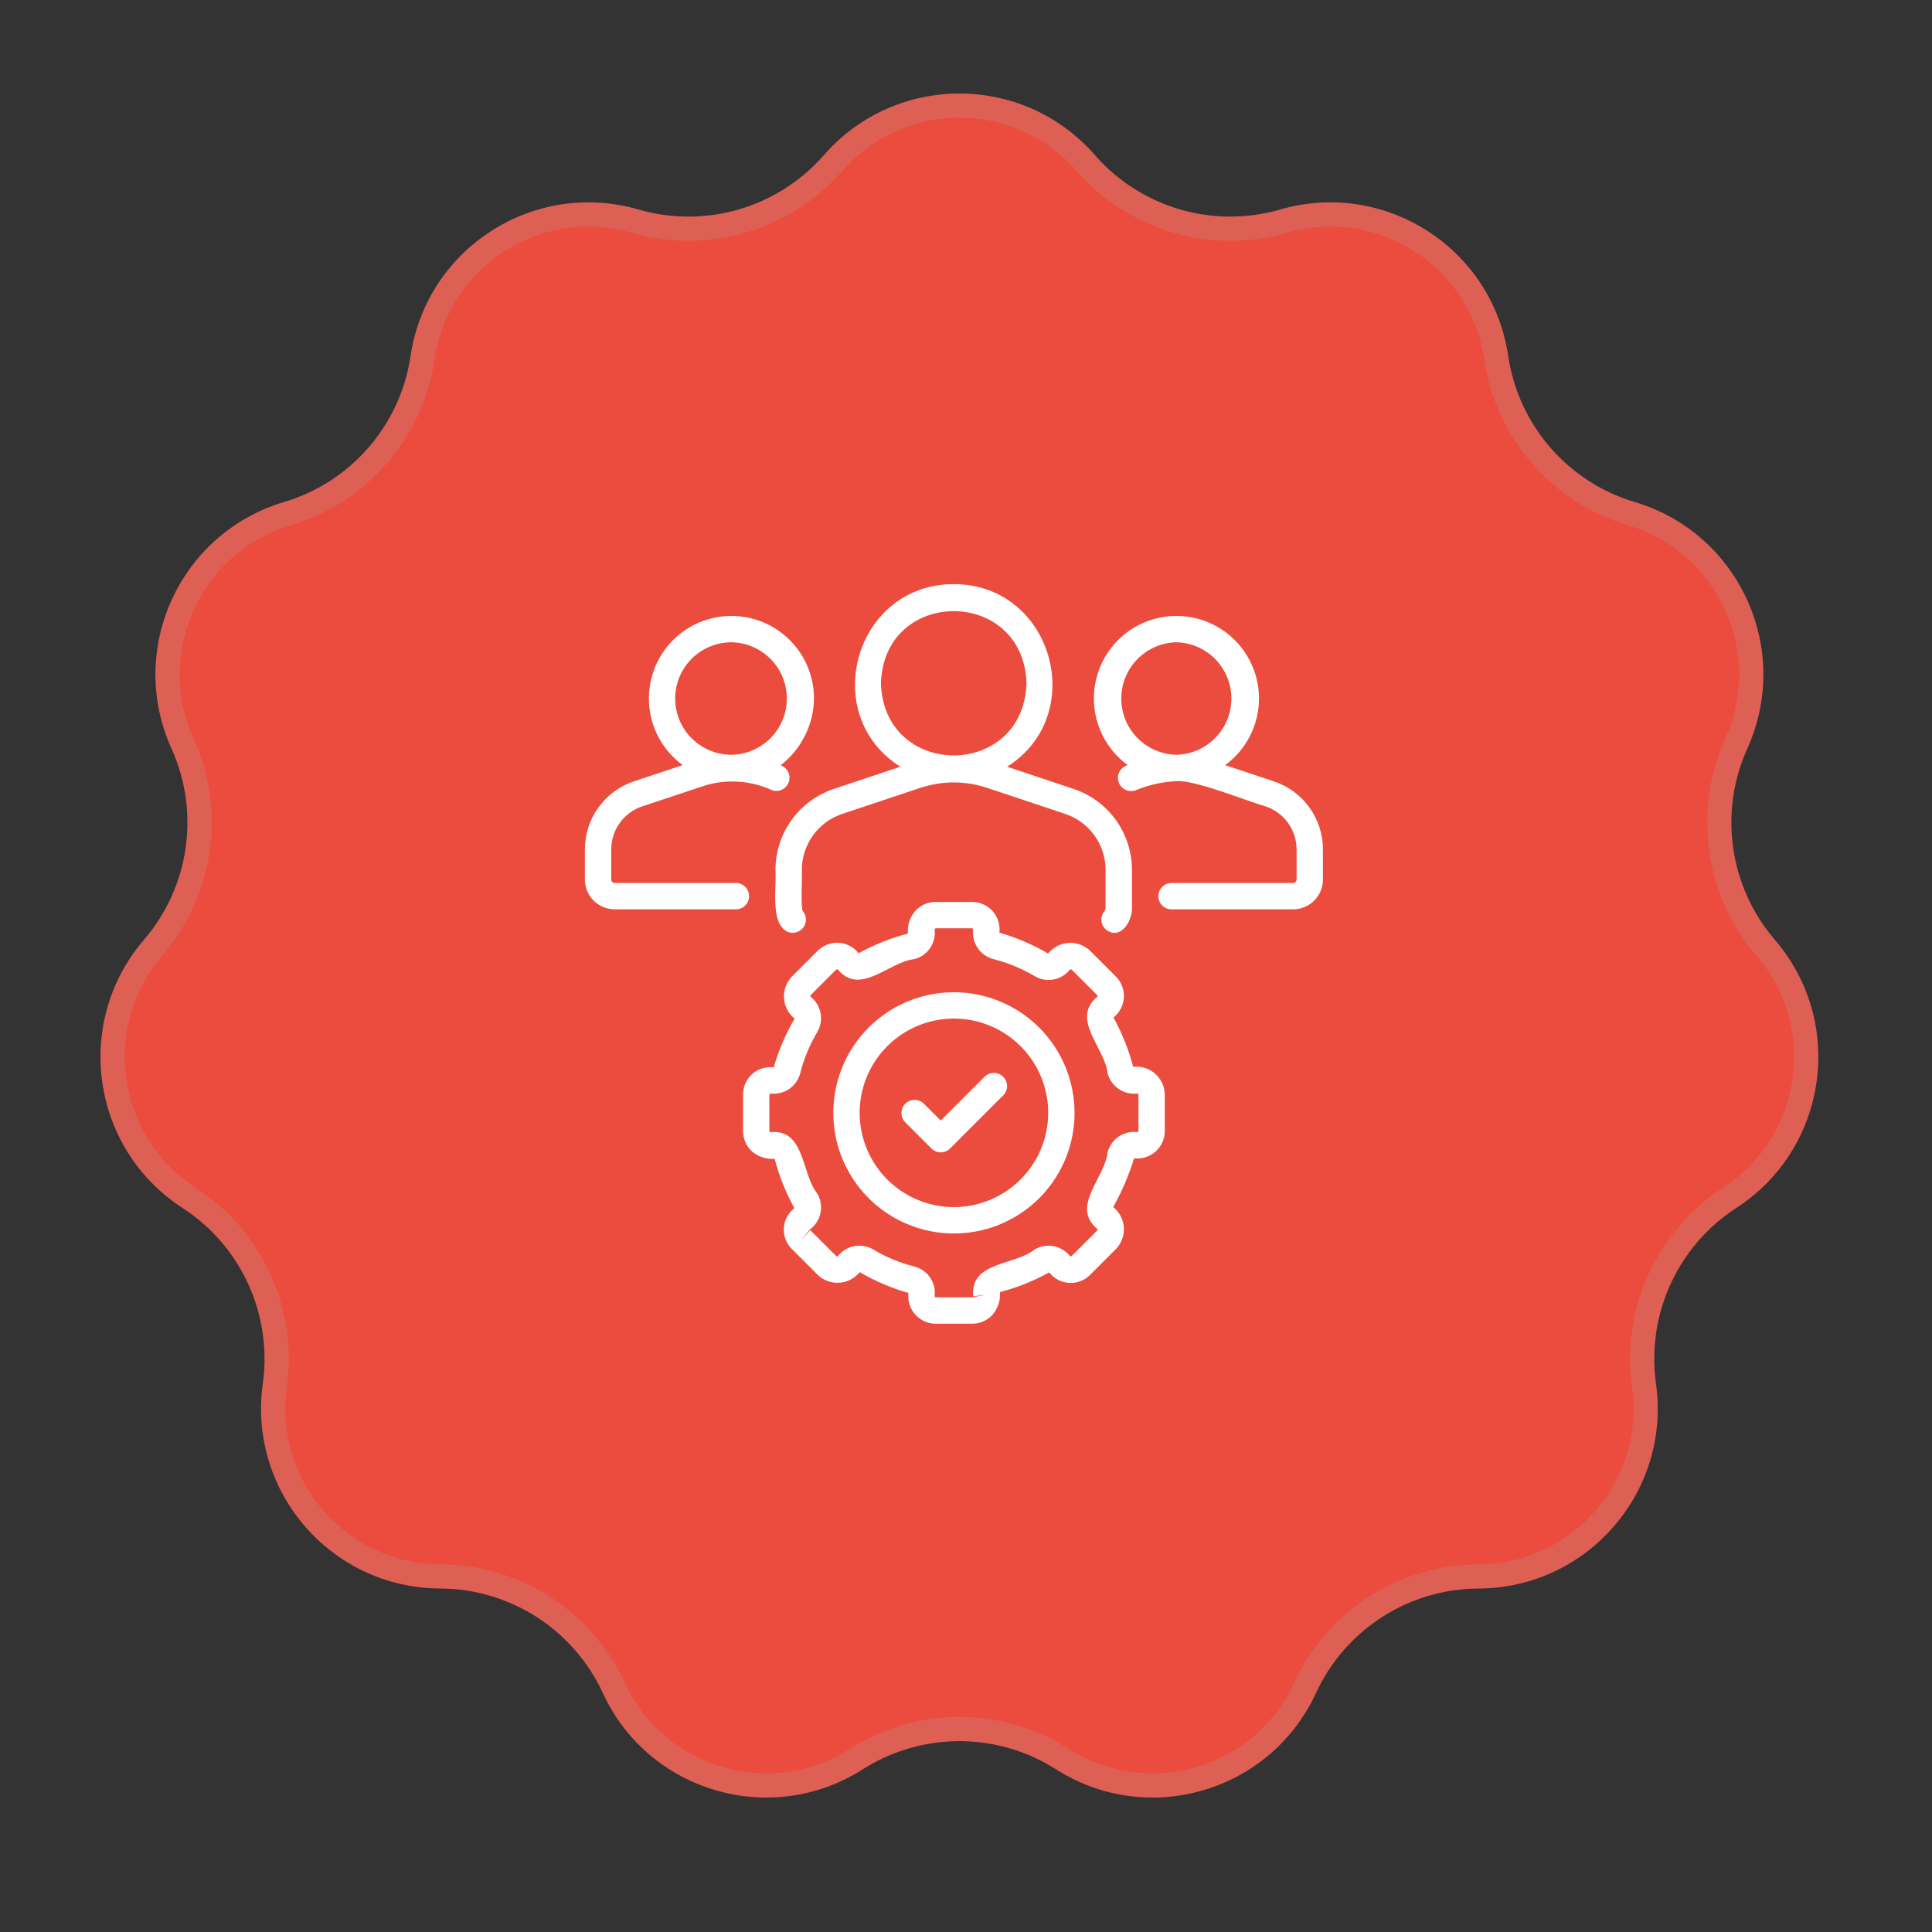
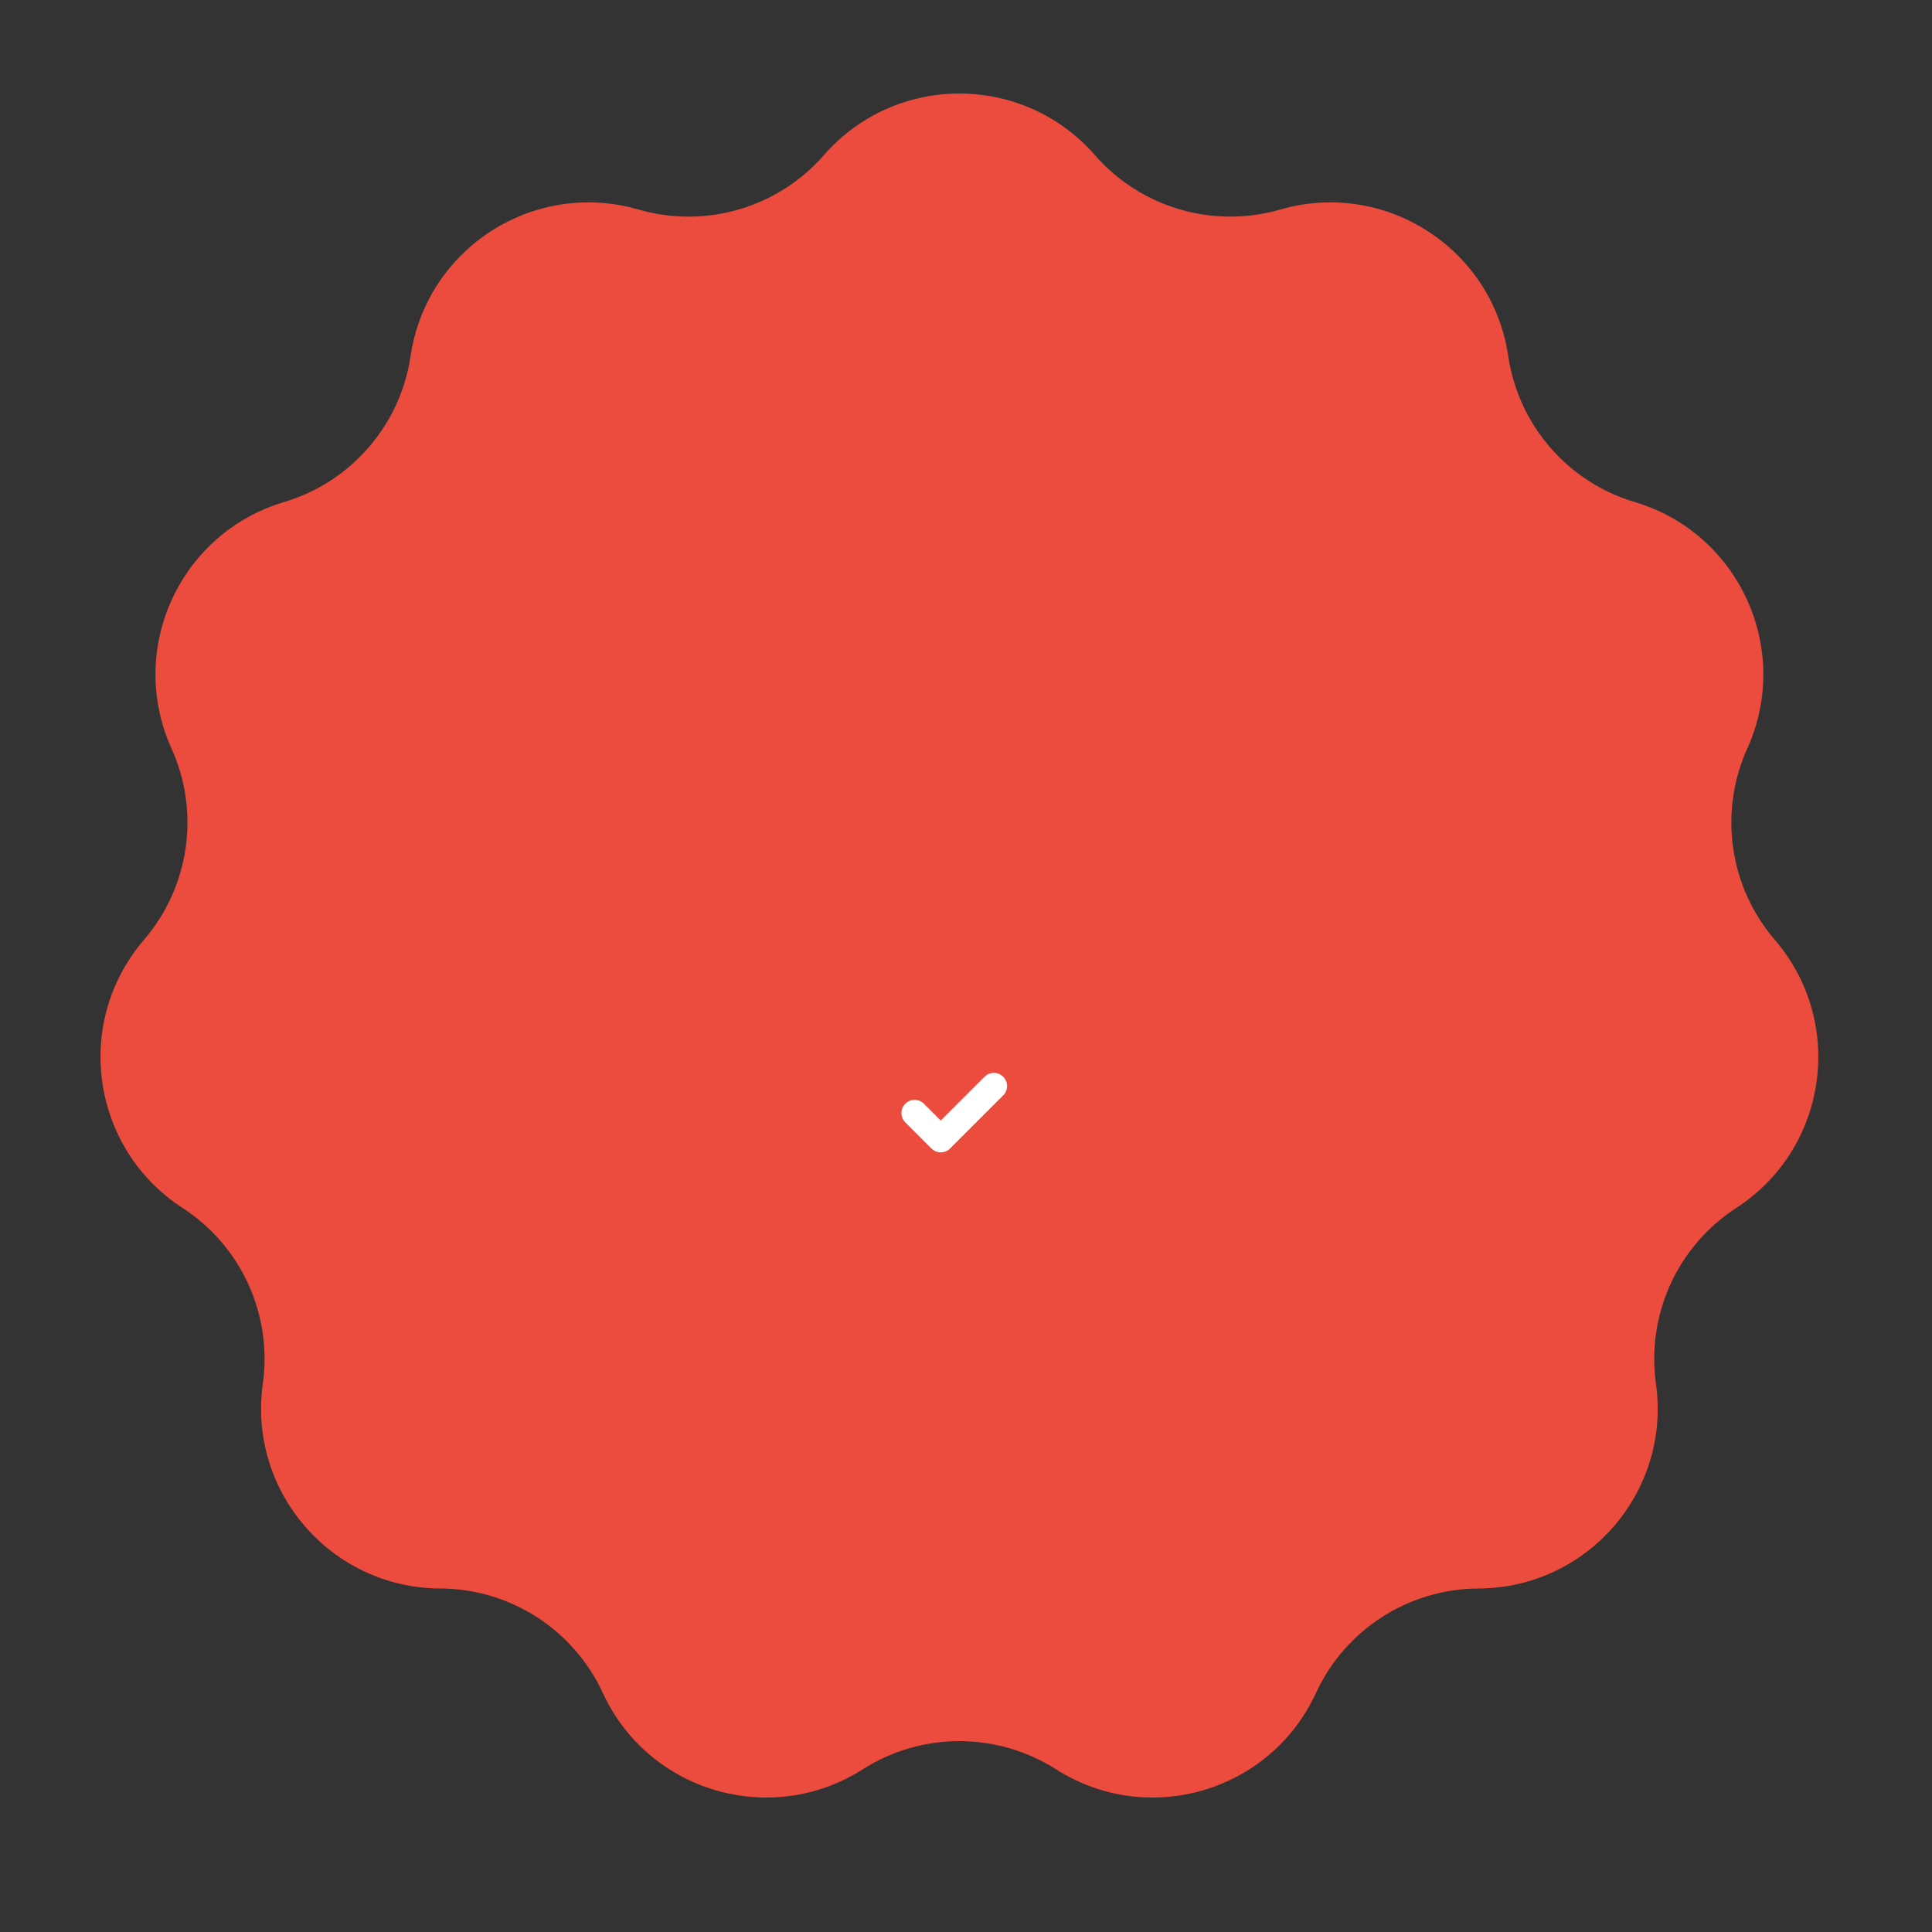
<svg xmlns="http://www.w3.org/2000/svg" fill="none" viewBox="0 0 80 80" height="80" width="80">
  <rect x="0" y="0" width="80" height="80" fill="#333333" stroke="none" />
  <path fill="#EB4C3E" d="M34.118 6.422C37.086 3.024 42.368 3.024 45.336 6.422C47.24 8.602 50.234 9.481 53.014 8.676C57.348 7.423 61.792 10.279 62.452 14.741C62.875 17.604 64.918 19.963 67.692 20.789C72.016 22.077 74.21 26.883 72.352 30.993C71.16 33.631 71.605 36.72 73.491 38.915C76.432 42.336 75.68 47.565 71.895 50.019C69.466 51.593 68.17 54.432 68.57 57.298C69.195 61.766 65.735 65.758 61.224 65.776C58.33 65.787 55.704 67.475 54.492 70.103C52.602 74.199 47.533 75.687 43.728 73.263C41.287 71.708 38.166 71.708 35.725 73.263C31.921 75.687 26.852 74.199 24.962 70.103C23.749 67.475 21.124 65.787 18.23 65.776C13.719 65.758 10.259 61.766 10.883 57.298C11.284 54.432 9.988 51.593 7.559 50.019C3.774 47.565 3.022 42.336 5.962 38.915C7.849 36.72 8.293 33.631 7.101 30.993C5.244 26.883 7.438 22.077 11.761 20.789C14.535 19.963 16.579 17.604 17.002 14.741C17.662 10.279 22.106 7.423 26.439 8.676C29.22 9.481 32.214 8.602 34.118 6.422Z" />
-   <path stroke-opacity="0.21" stroke="#ABABAB" d="M34.495 6.751C37.263 3.581 42.191 3.581 44.959 6.751C46.991 9.077 50.187 10.015 53.154 9.157C57.196 7.987 61.342 10.651 61.957 14.814C62.408 17.87 64.59 20.387 67.55 21.269C71.582 22.47 73.63 26.953 71.897 30.788C70.625 33.602 71.099 36.899 73.112 39.241C75.855 42.432 75.154 47.31 71.623 49.599C69.031 51.279 67.648 54.309 68.075 57.367C68.658 61.535 65.43 65.259 61.222 65.276C58.134 65.288 55.332 67.089 54.038 69.893C52.275 73.714 47.546 75.103 43.997 72.841C41.392 71.182 38.062 71.182 35.457 72.841C31.908 75.103 27.179 73.714 25.416 69.893C24.122 67.089 21.32 65.288 18.232 65.276C14.023 65.259 10.796 61.535 11.379 57.367C11.806 54.309 10.423 51.279 7.831 49.599C4.3 47.31 3.598 42.432 6.342 39.241C8.355 36.899 8.829 33.602 7.557 30.788C5.824 26.953 7.871 22.47 11.904 21.269C14.864 20.387 17.045 17.87 17.497 14.814C18.112 10.651 22.258 7.987 26.3 9.157C29.267 10.015 32.463 9.077 34.495 6.751Z" />
-   <path fill="white" d="M32.11 36.022C32.158 36.623 31.936 37.953 32.411 38.434C32.504 38.542 32.635 38.61 32.776 38.623C32.918 38.636 33.059 38.593 33.17 38.504C33.28 38.415 33.352 38.285 33.369 38.144C33.386 38.003 33.347 37.861 33.26 37.748C33.133 37.728 33.231 36.116 33.202 36.022C33.202 35.509 33.364 35.008 33.664 34.592C33.964 34.176 34.388 33.864 34.875 33.702L38.11 32.623C39.006 32.325 39.975 32.325 40.871 32.622L44.107 33.702C44.594 33.864 45.018 34.176 45.318 34.592C45.619 35.008 45.78 35.509 45.78 36.022V37.567C45.781 37.632 45.76 37.695 45.72 37.747C45.676 37.803 45.644 37.868 45.625 37.937C45.606 38.007 45.602 38.079 45.611 38.15C45.62 38.221 45.643 38.29 45.679 38.352C45.714 38.414 45.762 38.469 45.819 38.512C46.42 38.937 46.903 38.108 46.873 37.566V36.022C46.872 35.28 46.639 34.556 46.205 33.954C45.77 33.352 45.158 32.901 44.453 32.667L41.702 31.748C45.112 29.599 43.581 24.184 39.491 24.188C35.402 24.188 33.87 29.594 37.282 31.748L34.529 32.667C33.825 32.901 33.212 33.352 32.778 33.954C32.344 34.556 32.11 35.28 32.11 36.022V36.022ZM36.477 28.293C36.604 24.31 42.379 24.311 42.506 28.293C42.379 32.277 36.603 32.275 36.477 28.293ZM52.753 32.356L50.73 31.683C51.312 31.258 51.745 30.659 51.966 29.973C52.188 29.287 52.187 28.548 51.963 27.863C51.74 27.177 51.305 26.58 50.721 26.156C50.138 25.733 49.435 25.505 48.714 25.505C47.993 25.505 47.29 25.733 46.706 26.156C46.123 26.58 45.688 27.177 45.464 27.863C45.241 28.548 45.24 29.287 45.461 29.973C45.683 30.659 46.116 31.258 46.698 31.683C46.627 31.702 46.562 31.734 46.504 31.779C46.446 31.824 46.398 31.88 46.362 31.943C46.326 32.007 46.304 32.077 46.295 32.149C46.287 32.222 46.294 32.295 46.314 32.365C46.335 32.435 46.369 32.5 46.415 32.557C46.462 32.613 46.519 32.66 46.583 32.694C46.648 32.728 46.718 32.749 46.791 32.755C46.864 32.762 46.937 32.753 47.007 32.731C47.545 32.507 48.117 32.376 48.7 32.345C49.48 32.283 51.643 33.178 52.406 33.39C52.78 33.515 53.104 33.755 53.334 34.074C53.565 34.394 53.688 34.777 53.689 35.171V36.415C53.689 36.453 53.674 36.49 53.648 36.518C53.621 36.545 53.585 36.562 53.547 36.563H48.51C48.438 36.563 48.367 36.577 48.301 36.604C48.235 36.632 48.175 36.672 48.124 36.723C48.073 36.773 48.033 36.833 48.006 36.9C47.978 36.966 47.964 37.037 47.964 37.108C47.964 37.18 47.978 37.251 48.006 37.317C48.033 37.384 48.073 37.444 48.124 37.494C48.175 37.545 48.235 37.585 48.301 37.613C48.367 37.64 48.438 37.654 48.51 37.654H53.547C53.875 37.653 54.189 37.522 54.42 37.29C54.651 37.057 54.781 36.743 54.78 36.415V35.171C54.78 34.548 54.584 33.942 54.22 33.437C53.857 32.931 53.343 32.553 52.753 32.356ZM48.705 31.254C48.096 31.239 47.516 30.987 47.091 30.551C46.666 30.115 46.428 29.529 46.43 28.92C46.431 28.311 46.671 27.726 47.098 27.292C47.525 26.857 48.105 26.607 48.714 26.595C49.323 26.61 49.902 26.862 50.327 27.298C50.752 27.735 50.99 28.32 50.989 28.929C50.987 29.538 50.748 30.123 50.321 30.557C49.894 30.992 49.314 31.242 48.705 31.254ZM31.019 37.108C31.019 36.964 30.961 36.825 30.859 36.723C30.756 36.62 30.618 36.563 30.473 36.563H25.452C25.414 36.562 25.377 36.545 25.351 36.518C25.324 36.49 25.309 36.453 25.31 36.415V35.171C25.31 34.778 25.434 34.394 25.663 34.075C25.893 33.755 26.217 33.516 26.59 33.391L29.2 32.523C30.121 32.249 31.111 32.321 31.983 32.726C32.119 32.769 32.267 32.756 32.395 32.69C32.522 32.625 32.619 32.512 32.663 32.376C32.708 32.24 32.698 32.092 32.635 31.963C32.572 31.835 32.46 31.737 32.325 31.689C32.747 31.361 33.091 30.943 33.33 30.464C33.569 29.986 33.698 29.46 33.706 28.925C33.707 28.34 33.557 27.765 33.272 27.255C32.987 26.745 32.576 26.316 32.078 26.01C31.58 25.704 31.011 25.53 30.427 25.507C29.843 25.483 29.262 25.609 28.741 25.873C28.22 26.138 27.775 26.532 27.449 27.017C27.123 27.502 26.927 28.063 26.88 28.646C26.832 29.229 26.935 29.814 27.178 30.345C27.422 30.877 27.797 31.337 28.269 31.682L26.243 32.356C25.654 32.554 25.141 32.932 24.778 33.438C24.415 33.943 24.219 34.549 24.219 35.171V36.415C24.218 36.743 24.348 37.057 24.579 37.29C24.81 37.522 25.124 37.653 25.452 37.654H30.473C30.618 37.654 30.756 37.597 30.859 37.494C30.961 37.392 31.019 37.253 31.019 37.108ZM30.285 26.595C30.897 26.604 31.48 26.853 31.91 27.289C32.34 27.724 32.581 28.311 32.581 28.923C32.582 29.534 32.342 30.122 31.913 30.558C31.484 30.994 30.901 31.244 30.29 31.254C29.672 31.255 29.079 31.01 28.642 30.573C28.204 30.137 27.958 29.545 27.958 28.927C27.957 28.309 28.202 27.716 28.639 27.279C29.075 26.841 29.667 26.596 30.285 26.595Z" />
-   <path fill="white" d="M46.922 44.173C46.735 43.462 46.461 42.777 46.107 42.133C46.232 42.034 46.336 41.91 46.41 41.768C46.484 41.626 46.527 41.471 46.537 41.311C46.547 41.152 46.523 40.992 46.467 40.842C46.411 40.693 46.325 40.556 46.212 40.442L45.136 39.366C45.018 39.253 44.877 39.166 44.724 39.111C44.57 39.055 44.406 39.032 44.243 39.043C44.08 39.054 43.921 39.099 43.776 39.175C43.631 39.25 43.503 39.355 43.401 39.483C42.766 39.112 42.088 38.822 41.382 38.619C41.401 38.46 41.386 38.299 41.339 38.146C41.291 37.993 41.212 37.852 41.106 37.733C41 37.612 40.87 37.516 40.725 37.45C40.579 37.384 40.421 37.349 40.261 37.348H38.738C38.577 37.348 38.419 37.382 38.273 37.447C38.127 37.514 37.996 37.61 37.89 37.73C37.673 37.988 37.567 38.321 37.594 38.657C36.883 38.844 36.197 39.117 35.553 39.472C35.454 39.345 35.33 39.241 35.189 39.167C35.047 39.092 34.891 39.048 34.731 39.038C34.572 39.029 34.412 39.054 34.262 39.11C34.112 39.167 33.976 39.254 33.862 39.366L32.787 40.442C32.674 40.561 32.587 40.701 32.531 40.855C32.476 41.009 32.453 41.172 32.464 41.336C32.474 41.499 32.519 41.658 32.595 41.803C32.67 41.948 32.776 42.075 32.903 42.178C32.533 42.813 32.242 43.491 32.038 44.197C31.88 44.177 31.718 44.191 31.565 44.238C31.412 44.285 31.27 44.365 31.15 44.471C31.03 44.577 30.933 44.707 30.868 44.853C30.802 44.999 30.768 45.157 30.768 45.318V46.841C30.768 47.002 30.802 47.16 30.868 47.306C30.934 47.452 31.03 47.583 31.15 47.688C31.409 47.904 31.741 48.01 32.077 47.986C32.264 48.697 32.538 49.382 32.892 50.026C32.766 50.125 32.662 50.249 32.587 50.39C32.512 50.532 32.468 50.688 32.458 50.847C32.448 51.007 32.472 51.167 32.529 51.317C32.586 51.467 32.673 51.603 32.787 51.716L33.863 52.792C33.981 52.905 34.122 52.992 34.276 53.047C34.429 53.103 34.593 53.126 34.756 53.115C34.919 53.104 35.078 53.059 35.223 52.984C35.368 52.908 35.496 52.803 35.598 52.676C36.233 53.046 36.911 53.337 37.617 53.54C37.598 53.699 37.613 53.86 37.66 54.013C37.708 54.166 37.787 54.306 37.893 54.426C37.999 54.547 38.129 54.643 38.274 54.709C38.42 54.776 38.578 54.81 38.738 54.812H40.261C40.422 54.812 40.58 54.778 40.726 54.712C40.872 54.646 41.002 54.549 41.108 54.429C41.325 54.172 41.432 53.839 41.405 53.503C42.117 53.316 42.802 53.042 43.446 52.688C43.545 52.814 43.669 52.918 43.81 52.993C43.952 53.068 44.108 53.111 44.267 53.121C44.427 53.131 44.587 53.107 44.737 53.051C44.887 52.994 45.023 52.906 45.136 52.793L46.212 51.717C46.325 51.598 46.412 51.458 46.468 51.304C46.523 51.15 46.547 50.987 46.536 50.824C46.525 50.66 46.48 50.501 46.404 50.356C46.328 50.211 46.224 50.084 46.096 49.982C46.454 49.341 46.744 48.664 46.961 47.962C47.119 47.981 47.28 47.967 47.433 47.919C47.586 47.871 47.727 47.792 47.847 47.686C47.967 47.58 48.063 47.45 48.129 47.305C48.196 47.159 48.23 47.001 48.231 46.841V45.318C48.228 45.154 48.19 44.993 48.121 44.845C48.051 44.697 47.952 44.565 47.829 44.457C47.706 44.35 47.562 44.269 47.405 44.22C47.249 44.171 47.085 44.155 46.922 44.173ZM47.14 46.841L47.096 46.879C46.824 46.844 46.549 46.91 46.322 47.065C46.095 47.219 45.932 47.451 45.864 47.716C45.748 48.785 44.322 49.96 45.436 50.887C45.438 50.889 45.438 50.943 45.441 50.945L44.365 52.02L44.307 52.016C44.139 51.799 43.897 51.652 43.628 51.601C43.358 51.549 43.079 51.598 42.843 51.738C42.009 52.408 40.163 52.233 40.299 53.677L40.84 53.608L40.261 53.72H38.738L38.7 53.676C38.735 53.404 38.669 53.129 38.514 52.902C38.36 52.675 38.129 52.512 37.863 52.444C37.263 52.292 36.688 52.054 36.157 51.738C35.92 51.598 35.641 51.55 35.372 51.601C35.102 51.652 34.861 51.8 34.692 52.016C34.69 52.018 34.636 52.018 34.634 52.02L33.558 50.945L33.173 51.331L33.563 50.887C33.78 50.719 33.928 50.477 33.979 50.207C34.03 49.938 33.981 49.659 33.841 49.423C33.172 48.588 33.345 46.746 31.902 46.879L31.859 46.841V45.318L31.903 45.28C32.175 45.314 32.45 45.247 32.677 45.093C32.903 44.939 33.066 44.708 33.135 44.442C33.287 43.843 33.525 43.268 33.84 42.736C33.98 42.5 34.029 42.221 33.978 41.951C33.927 41.682 33.78 41.44 33.563 41.272C33.561 41.27 33.561 41.216 33.558 41.214L34.634 40.138L34.692 40.143C35.619 41.256 36.795 39.834 37.862 39.715C38.128 39.646 38.36 39.483 38.514 39.257C38.668 39.03 38.734 38.754 38.7 38.482L38.738 38.439H40.261L40.298 38.483C40.264 38.755 40.331 39.03 40.485 39.257C40.639 39.484 40.871 39.646 41.136 39.715C41.736 39.867 42.311 40.105 42.843 40.42C43.079 40.56 43.358 40.609 43.627 40.558C43.897 40.507 44.138 40.36 44.307 40.143C44.309 40.141 44.363 40.141 44.365 40.138L45.441 41.214L45.435 41.272C44.322 42.2 45.745 43.374 45.864 44.442C45.933 44.708 46.096 44.939 46.323 45.093C46.55 45.247 46.825 45.314 47.097 45.28L47.14 45.318V46.841Z" />
-   <path fill="white" d="M39.501 41.087C38.513 41.087 37.547 41.379 36.726 41.928C35.904 42.477 35.264 43.257 34.886 44.17C34.508 45.082 34.409 46.087 34.602 47.056C34.794 48.024 35.27 48.914 35.969 49.613C36.667 50.311 37.557 50.787 38.526 50.98C39.495 51.172 40.499 51.074 41.412 50.696C42.325 50.318 43.105 49.677 43.653 48.856C44.202 48.035 44.495 47.069 44.495 46.081C44.494 44.757 43.967 43.487 43.031 42.551C42.094 41.614 40.825 41.087 39.501 41.086V41.087ZM39.501 49.984C38.728 49.984 37.974 49.755 37.332 49.326C36.69 48.897 36.189 48.288 35.894 47.574C35.599 46.861 35.521 46.076 35.672 45.319C35.823 44.562 36.194 43.866 36.74 43.32C37.286 42.774 37.982 42.403 38.739 42.252C39.496 42.101 40.281 42.179 40.995 42.474C41.708 42.77 42.318 43.27 42.746 43.912C43.175 44.554 43.404 45.309 43.404 46.081C43.403 47.116 42.991 48.108 42.259 48.84C41.528 49.571 40.535 49.983 39.501 49.984Z" />
  <path fill="white" d="M40.751 44.603L38.954 46.4L38.249 45.694C38.146 45.596 38.008 45.542 37.866 45.543C37.723 45.545 37.587 45.602 37.486 45.703C37.385 45.804 37.328 45.94 37.326 46.083C37.325 46.225 37.379 46.363 37.477 46.466L38.569 47.557C38.671 47.66 38.81 47.717 38.954 47.717C39.099 47.717 39.237 47.66 39.34 47.557L41.523 45.374C41.577 45.324 41.621 45.264 41.651 45.197C41.682 45.13 41.699 45.057 41.7 44.984C41.702 44.91 41.688 44.837 41.661 44.768C41.633 44.7 41.593 44.638 41.54 44.586C41.488 44.533 41.426 44.492 41.358 44.465C41.289 44.438 41.216 44.424 41.142 44.426C41.069 44.428 40.996 44.444 40.929 44.474C40.862 44.505 40.802 44.549 40.752 44.603L40.751 44.603Z" />
</svg>